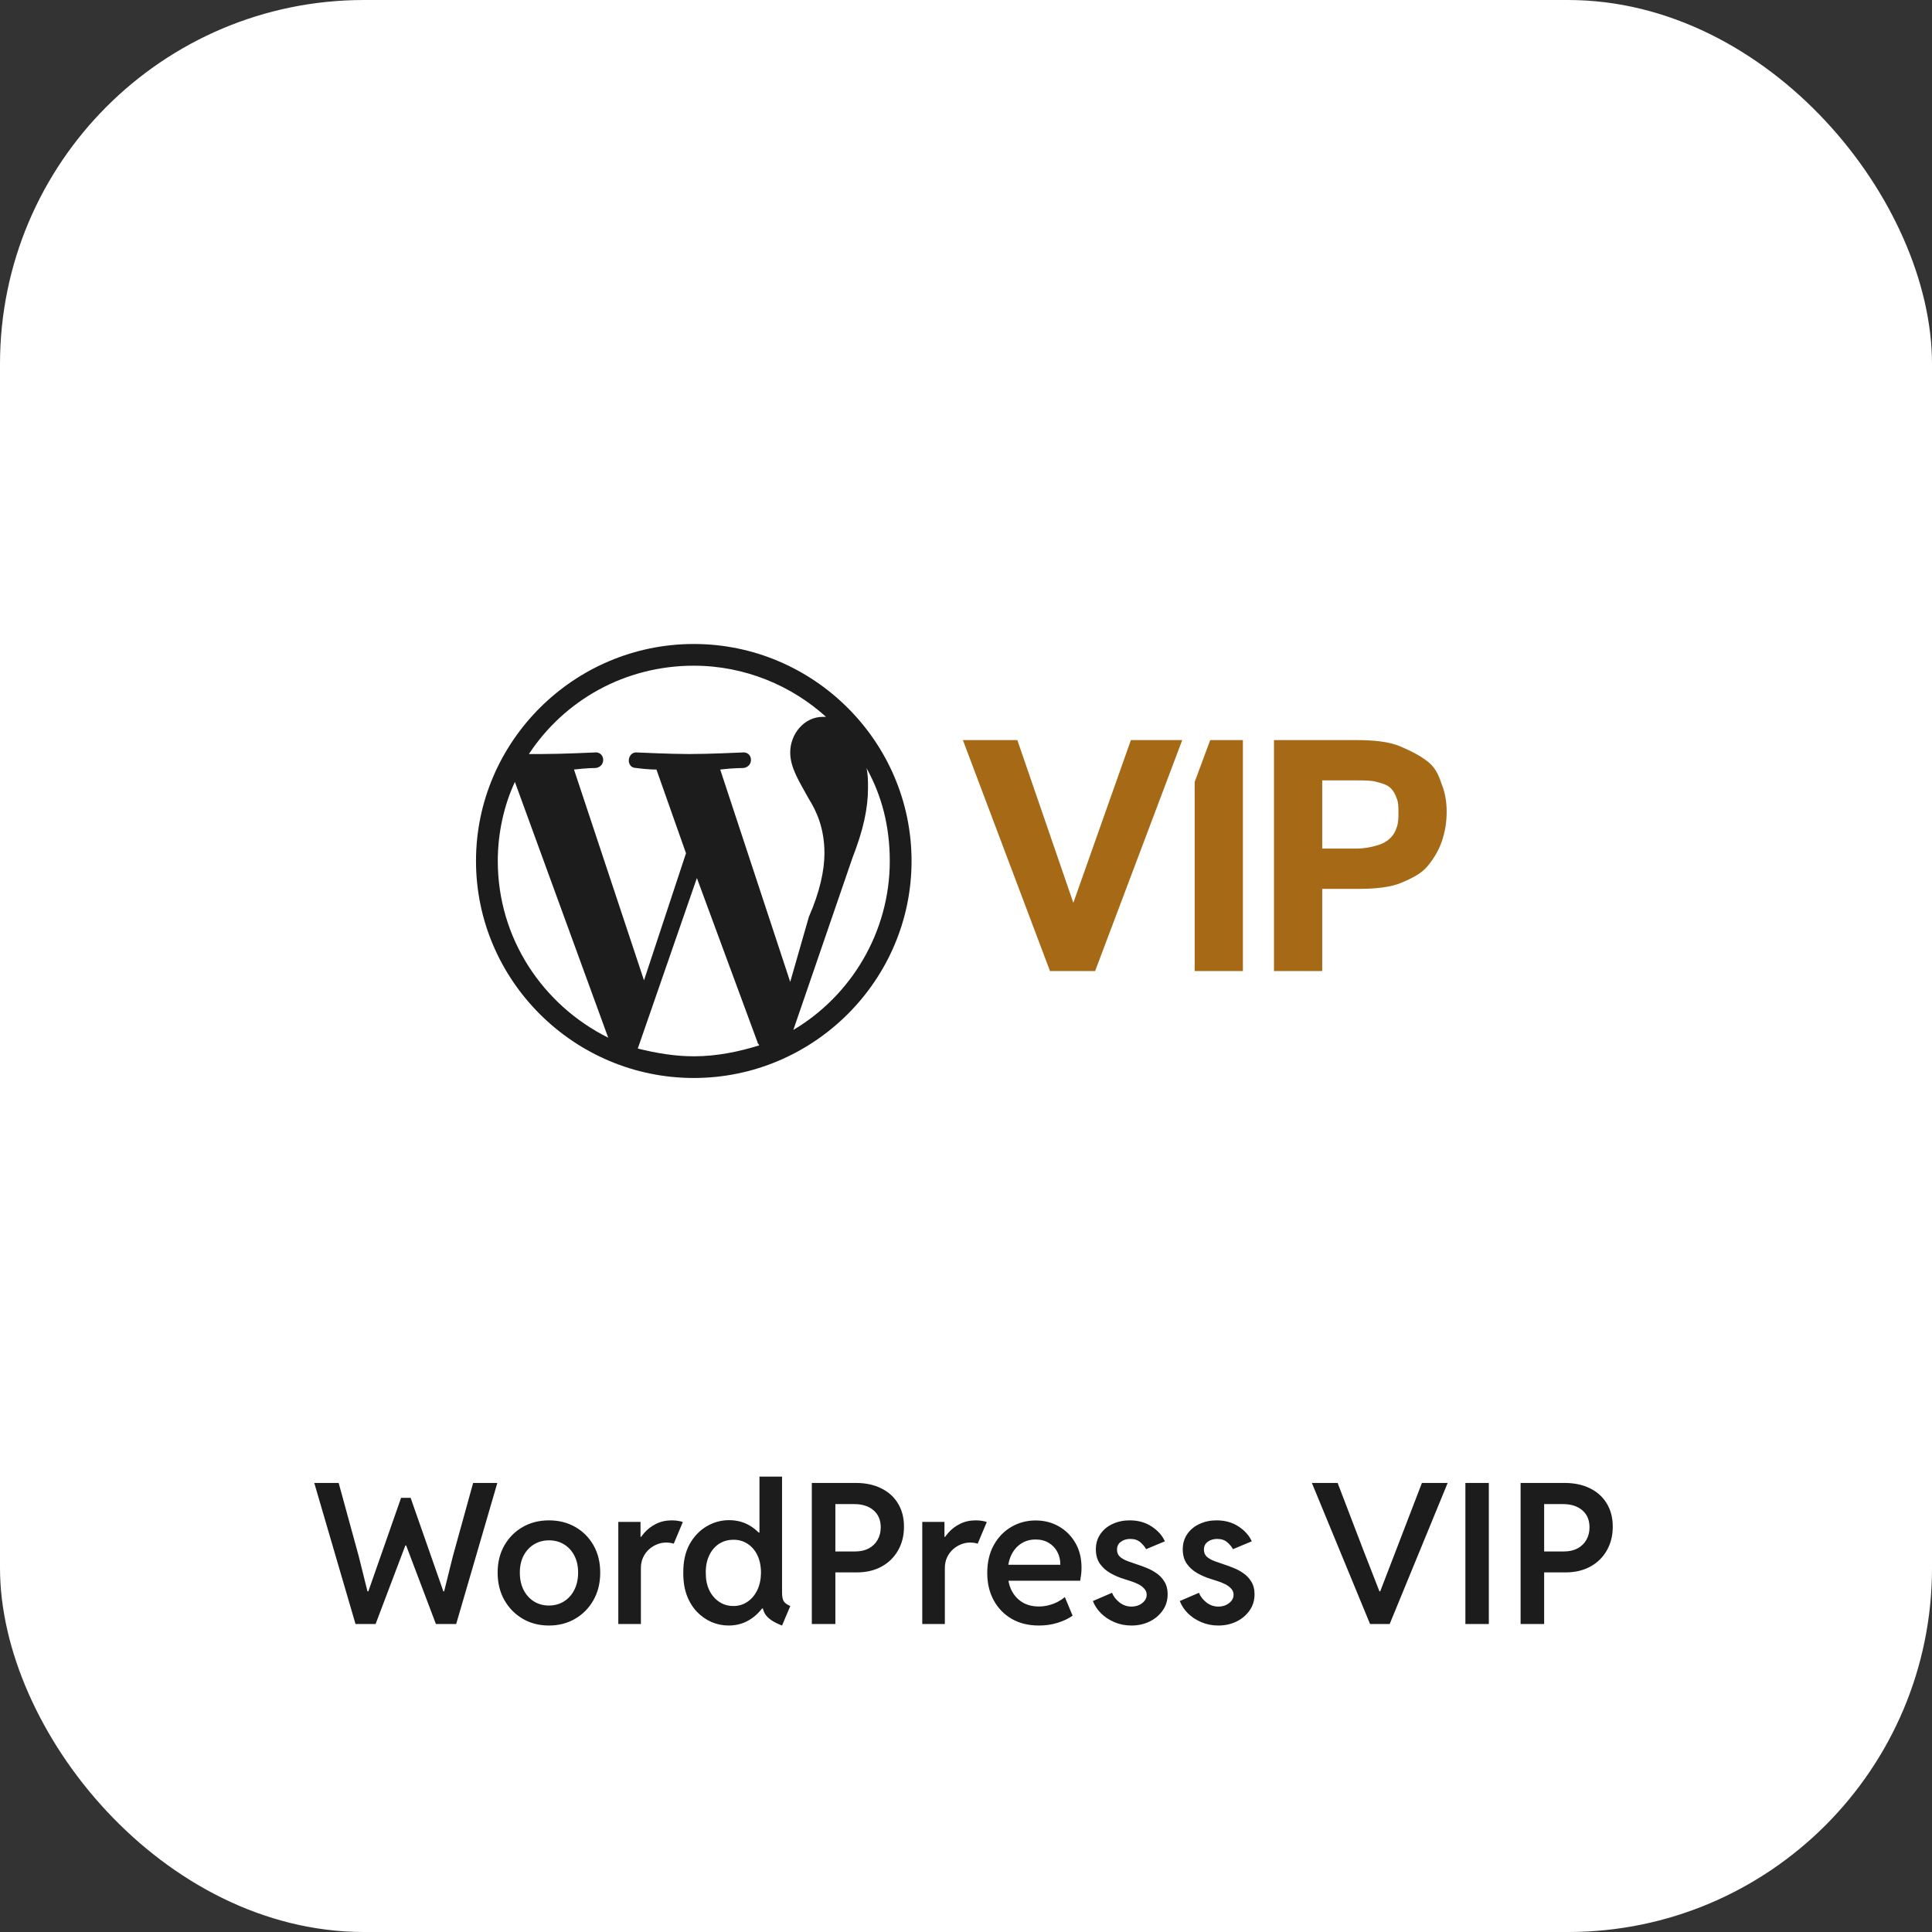
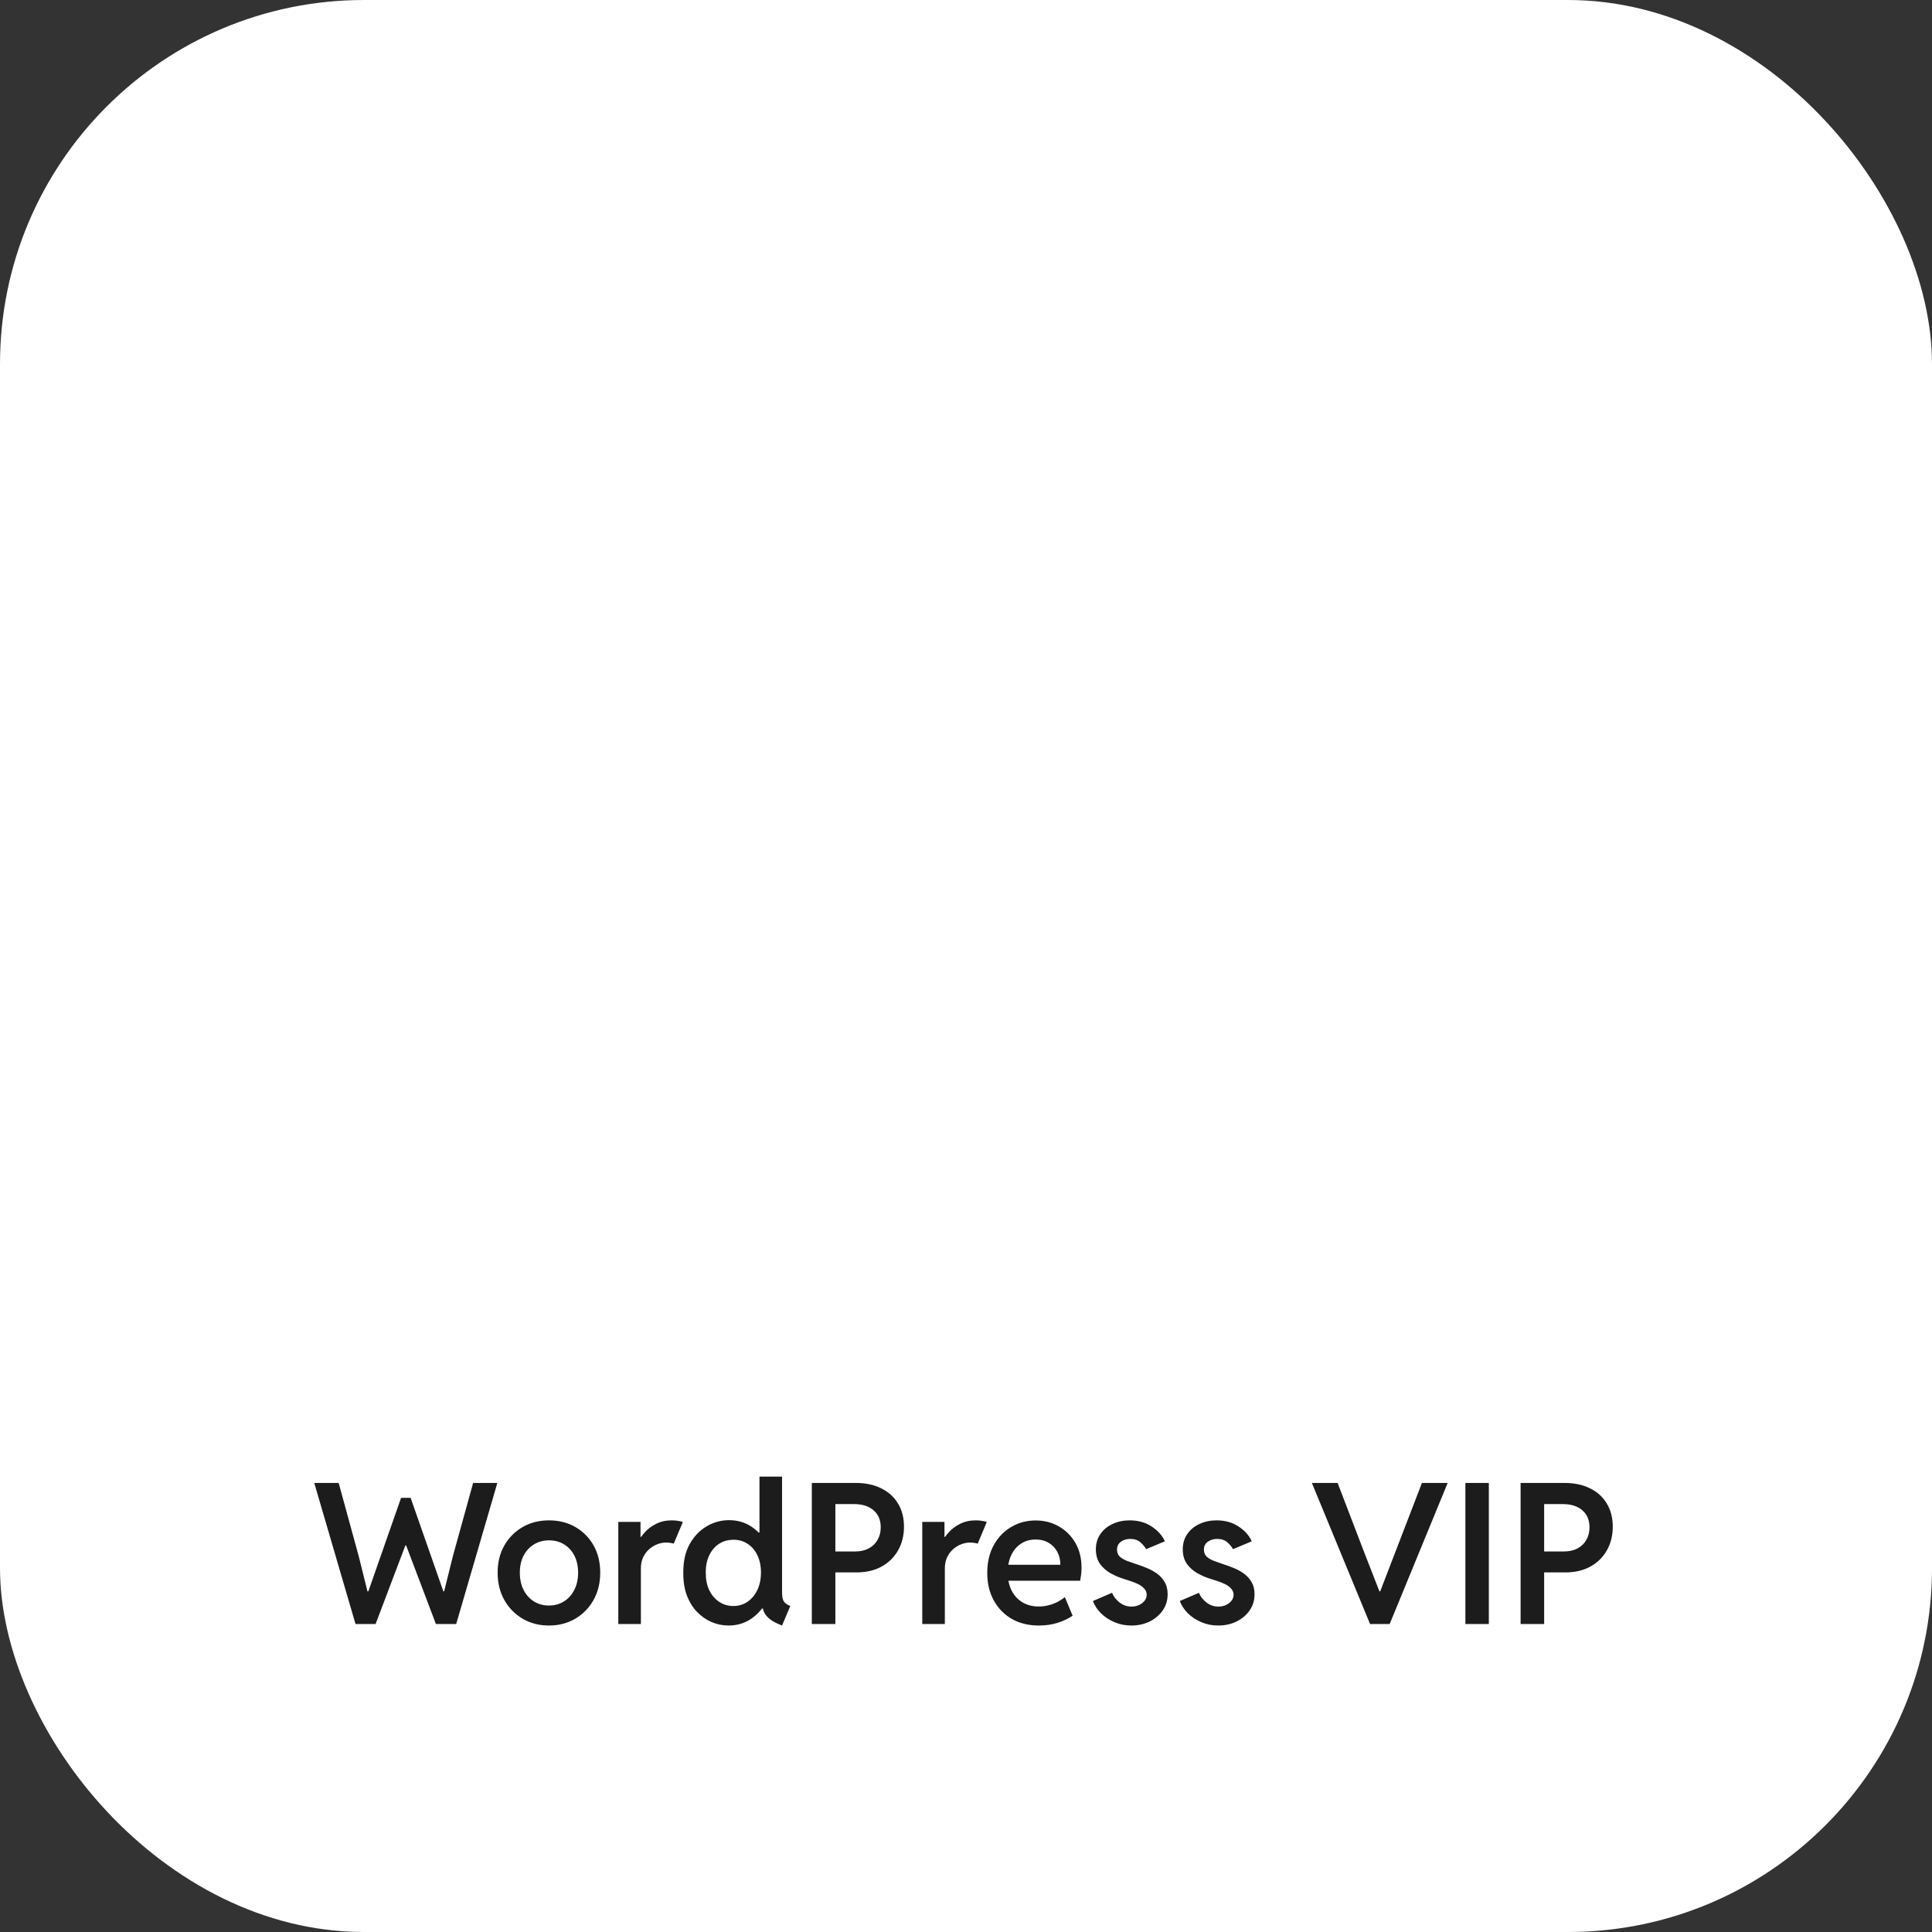
<svg xmlns="http://www.w3.org/2000/svg" width="138" height="138" viewBox="0 0 138 138" fill="none">
  <rect x="0" y="0" width="138" height="138" fill="#333333" stroke="none" />
  <rect width="138" height="138" rx="26" fill="white" />
  <path d="M25.394 116L22.447 105.924H24.19L25.626 111.167L26.248 113.669H26.31L28.648 106.99H29.331L31.669 113.669H31.724L32.346 111.167L33.795 105.924H35.524L32.585 116H31.136L29.01 110.388H28.955L26.829 116H25.394ZM39.209 116.109C38.516 116.109 37.894 115.95 37.343 115.631C36.791 115.307 36.354 114.863 36.03 114.298C35.707 113.728 35.545 113.072 35.545 112.329C35.545 111.591 35.707 110.941 36.03 110.381C36.354 109.82 36.791 109.383 37.343 109.068C37.894 108.754 38.516 108.597 39.209 108.597C39.911 108.597 40.537 108.754 41.089 109.068C41.64 109.383 42.075 109.82 42.395 110.381C42.714 110.941 42.873 111.591 42.873 112.329C42.873 113.072 42.711 113.728 42.388 114.298C42.069 114.863 41.631 115.307 41.075 115.631C40.524 115.95 39.902 116.109 39.209 116.109ZM39.209 114.681C39.61 114.681 39.968 114.583 40.282 114.387C40.597 114.191 40.843 113.917 41.02 113.566C41.203 113.211 41.294 112.799 41.294 112.329C41.294 111.869 41.205 111.465 41.027 111.119C40.85 110.773 40.603 110.504 40.289 110.312C39.979 110.121 39.621 110.025 39.216 110.025C38.815 110.025 38.457 110.121 38.143 110.312C37.828 110.504 37.58 110.773 37.398 111.119C37.22 111.465 37.131 111.869 37.131 112.329C37.131 112.799 37.22 113.211 37.398 113.566C37.58 113.917 37.826 114.191 38.136 114.387C38.45 114.583 38.808 114.681 39.209 114.681ZM44.165 116V108.706H45.751V109.779H45.956L45.512 110.258C45.635 109.993 45.808 109.734 46.031 109.479C46.255 109.223 46.53 109.014 46.858 108.85C47.187 108.681 47.565 108.597 47.993 108.597C48.166 108.597 48.324 108.61 48.465 108.638C48.611 108.66 48.713 108.688 48.773 108.72L48.123 110.265C48.087 110.246 48.016 110.228 47.911 110.21C47.811 110.192 47.695 110.183 47.562 110.183C47.371 110.183 47.171 110.221 46.961 110.299C46.756 110.376 46.562 110.493 46.38 110.647C46.202 110.802 46.056 110.996 45.942 111.229C45.833 111.456 45.778 111.721 45.778 112.021V116H44.165ZM55.861 116.109C55.556 115.991 55.303 115.866 55.102 115.733C54.907 115.597 54.756 115.449 54.651 115.289C54.551 115.125 54.49 114.945 54.467 114.749L54.733 114.893H54.077L54.419 114.059V110.203L54.077 109.465H54.248V105.473H55.861V113.751C55.861 114.038 55.902 114.248 55.984 114.38C56.066 114.507 56.221 114.619 56.449 114.715L55.861 116.109ZM52.047 116.109C51.628 116.109 51.222 116.027 50.83 115.863C50.443 115.695 50.094 115.451 49.784 115.132C49.479 114.813 49.237 114.421 49.06 113.956C48.886 113.487 48.802 112.953 48.807 112.356C48.797 111.554 48.946 110.873 49.251 110.312C49.561 109.752 49.967 109.324 50.468 109.027C50.969 108.731 51.505 108.583 52.074 108.583C52.69 108.583 53.234 108.745 53.708 109.068C54.187 109.392 54.56 109.836 54.829 110.401C55.102 110.962 55.242 111.6 55.246 112.315C55.242 113.031 55.1 113.676 54.822 114.25C54.544 114.824 54.164 115.278 53.681 115.61C53.202 115.943 52.658 116.109 52.047 116.109ZM52.382 114.715C52.765 114.715 53.104 114.612 53.4 114.407C53.697 114.202 53.929 113.922 54.098 113.566C54.266 113.206 54.353 112.796 54.357 112.336C54.353 111.844 54.264 111.422 54.091 111.071C53.918 110.72 53.683 110.451 53.387 110.265C53.09 110.073 52.762 109.98 52.402 109.984C52.015 109.98 51.669 110.076 51.363 110.271C51.062 110.467 50.828 110.743 50.659 111.099C50.491 111.45 50.408 111.862 50.413 112.336C50.408 112.796 50.488 113.206 50.652 113.566C50.821 113.922 51.056 114.202 51.356 114.407C51.657 114.612 51.999 114.715 52.382 114.715ZM59.286 112.315V110.818H61.091C61.46 110.818 61.781 110.745 62.055 110.6C62.328 110.454 62.538 110.251 62.684 109.991C62.834 109.731 62.909 109.433 62.909 109.096C62.909 108.576 62.738 108.171 62.397 107.879C62.055 107.583 61.592 107.435 61.009 107.435H59.286V105.924H61.118C61.825 105.924 62.435 106.054 62.95 106.313C63.47 106.569 63.868 106.931 64.147 107.4C64.429 107.865 64.57 108.414 64.57 109.048C64.57 109.686 64.429 110.251 64.147 110.743C63.868 111.235 63.477 111.62 62.971 111.898C62.465 112.176 61.87 112.315 61.187 112.315H59.286ZM57.987 116V105.924H59.669V116H57.987ZM65.876 116V108.706H67.462V109.779H67.667L67.223 110.258C67.346 109.993 67.519 109.734 67.742 109.479C67.966 109.223 68.241 109.014 68.569 108.85C68.897 108.681 69.276 108.597 69.704 108.597C69.877 108.597 70.034 108.61 70.176 108.638C70.322 108.66 70.424 108.688 70.483 108.72L69.834 110.265C69.797 110.246 69.727 110.228 69.622 110.21C69.522 110.192 69.406 110.183 69.273 110.183C69.082 110.183 68.882 110.221 68.672 110.299C68.467 110.376 68.273 110.493 68.091 110.647C67.913 110.802 67.767 110.996 67.653 111.229C67.544 111.456 67.489 111.721 67.489 112.021V116H65.876ZM74.209 116.109C73.471 116.109 72.826 115.952 72.274 115.638C71.723 115.319 71.292 114.877 70.982 114.312C70.672 113.746 70.518 113.095 70.518 112.356C70.518 111.591 70.672 110.928 70.982 110.367C71.292 109.807 71.709 109.374 72.233 109.068C72.757 108.758 73.338 108.604 73.977 108.604C74.587 108.604 75.139 108.745 75.631 109.027C76.128 109.31 76.522 109.704 76.814 110.21C77.105 110.711 77.251 111.299 77.251 111.974C77.251 112.147 77.242 112.309 77.224 112.459C77.205 112.609 77.183 112.76 77.155 112.91H71.728V111.769H75.74C75.74 111.422 75.667 111.115 75.522 110.846C75.376 110.572 75.171 110.358 74.906 110.203C74.642 110.044 74.332 109.964 73.977 109.964C73.576 109.964 73.225 110.064 72.924 110.265C72.628 110.461 72.395 110.736 72.227 111.092C72.062 111.443 71.981 111.853 71.981 112.322C71.981 112.801 72.069 113.222 72.247 113.587C72.429 113.951 72.685 114.236 73.013 114.441C73.345 114.646 73.74 114.749 74.195 114.749C74.455 114.749 74.701 114.717 74.934 114.653C75.166 114.59 75.378 114.507 75.569 114.407C75.761 114.302 75.925 114.193 76.061 114.079L76.615 115.405C76.328 115.61 75.975 115.779 75.556 115.911C75.141 116.043 74.692 116.109 74.209 116.109ZM80.819 116.109C80.382 116.109 79.976 116.03 79.603 115.87C79.229 115.711 78.908 115.499 78.639 115.234C78.374 114.965 78.183 114.674 78.064 114.359L79.432 113.771C79.532 114.027 79.707 114.255 79.958 114.455C80.213 114.656 80.5 114.756 80.819 114.756C81.015 114.756 81.195 114.719 81.359 114.646C81.523 114.569 81.656 114.466 81.756 114.339C81.856 114.211 81.906 114.07 81.906 113.915C81.906 113.742 81.847 113.594 81.728 113.471C81.615 113.343 81.469 113.236 81.291 113.149C81.118 113.063 80.936 112.99 80.744 112.931C80.557 112.871 80.393 112.819 80.252 112.773C79.942 112.678 79.634 112.546 79.329 112.377C79.028 112.208 78.778 111.987 78.577 111.714C78.377 111.436 78.276 111.087 78.276 110.668C78.276 110.244 78.386 109.877 78.605 109.567C78.823 109.253 79.115 109.014 79.48 108.85C79.844 108.681 80.247 108.597 80.689 108.597C81.3 108.597 81.826 108.745 82.269 109.041C82.711 109.333 83.023 109.684 83.205 110.094L81.865 110.654C81.774 110.486 81.637 110.322 81.455 110.162C81.273 110.003 81.031 109.923 80.731 109.923C80.471 109.923 80.247 109.991 80.061 110.128C79.878 110.26 79.787 110.447 79.787 110.688C79.787 110.894 79.853 111.06 79.985 111.188C80.122 111.311 80.302 111.415 80.525 111.502C80.749 111.584 80.99 111.668 81.25 111.755C81.441 111.814 81.658 111.894 81.899 111.994C82.145 112.09 82.382 112.217 82.61 112.377C82.843 112.536 83.032 112.739 83.178 112.985C83.328 113.227 83.403 113.523 83.403 113.874C83.403 114.312 83.285 114.699 83.048 115.036C82.811 115.373 82.496 115.638 82.105 115.829C81.713 116.016 81.284 116.109 80.819 116.109ZM87.026 116.109C86.589 116.109 86.183 116.03 85.81 115.87C85.436 115.711 85.115 115.499 84.846 115.234C84.581 114.965 84.39 114.674 84.272 114.359L85.639 113.771C85.739 114.027 85.914 114.255 86.165 114.455C86.42 114.656 86.707 114.756 87.026 114.756C87.222 114.756 87.402 114.719 87.566 114.646C87.731 114.569 87.863 114.466 87.963 114.339C88.063 114.211 88.113 114.07 88.113 113.915C88.113 113.742 88.054 113.594 87.936 113.471C87.822 113.343 87.676 113.236 87.498 113.149C87.325 113.063 87.143 112.99 86.951 112.931C86.764 112.871 86.6 112.819 86.459 112.773C86.149 112.678 85.841 112.546 85.536 112.377C85.235 112.208 84.985 111.987 84.784 111.714C84.584 111.436 84.483 111.087 84.483 110.668C84.483 110.244 84.593 109.877 84.811 109.567C85.03 109.253 85.322 109.014 85.686 108.85C86.051 108.681 86.454 108.597 86.897 108.597C87.507 108.597 88.034 108.745 88.476 109.041C88.918 109.333 89.23 109.684 89.412 110.094L88.072 110.654C87.981 110.486 87.844 110.322 87.662 110.162C87.48 110.003 87.238 109.923 86.938 109.923C86.678 109.923 86.454 109.991 86.268 110.128C86.085 110.26 85.994 110.447 85.994 110.688C85.994 110.894 86.06 111.06 86.192 111.188C86.329 111.311 86.509 111.415 86.732 111.502C86.956 111.584 87.197 111.668 87.457 111.755C87.648 111.814 87.865 111.894 88.106 111.994C88.353 112.09 88.59 112.217 88.817 112.377C89.05 112.536 89.239 112.739 89.385 112.985C89.535 113.227 89.61 113.523 89.61 113.874C89.61 114.312 89.492 114.699 89.255 115.036C89.018 115.373 88.704 115.638 88.311 115.829C87.92 116.016 87.491 116.109 87.026 116.109ZM97.861 116L93.705 105.924H95.544L97.369 110.688L98.531 113.669H98.586L99.734 110.688L101.566 105.924H103.405L99.263 116H97.861ZM104.67 116V105.924H106.345V116H104.67ZM109.913 112.315V110.818H111.718C112.087 110.818 112.408 110.745 112.682 110.6C112.955 110.454 113.165 110.251 113.311 109.991C113.461 109.731 113.536 109.433 113.536 109.096C113.536 108.576 113.365 108.171 113.023 107.879C112.682 107.583 112.219 107.435 111.636 107.435H109.913V105.924H111.745C112.451 105.924 113.062 106.054 113.577 106.313C114.097 106.569 114.495 106.931 114.773 107.4C115.056 107.865 115.197 108.414 115.197 109.048C115.197 109.686 115.056 110.251 114.773 110.743C114.495 111.235 114.104 111.62 113.598 111.898C113.092 112.176 112.497 112.315 111.813 112.315H109.913ZM108.614 116V105.924H110.296V116H108.614Z" fill="#1C1C1C" />
  <g clip-path="url(#clip0_16477_4504)">
    <path d="M49.556 45.999C41 45.999 34 52.974 34 61.499C34 70.025 41 76.999 49.556 76.999C58.111 76.999 65.111 70.025 65.111 61.499C65.111 52.974 58.111 45.999 49.556 45.999ZM35.556 61.499C35.556 59.507 36 57.514 36.778 55.853L43.444 74.121C38.778 71.796 35.556 67.035 35.556 61.499ZM49.556 75.45C48.222 75.45 46.889 75.228 45.556 74.896L49.778 62.717L54.111 74.453C54.111 74.564 54.222 74.564 54.222 74.674C52.778 75.117 51.222 75.45 49.556 75.45ZM51.444 54.967C52.333 54.857 53.111 54.857 53.111 54.857C53.889 54.746 53.778 53.639 53 53.749C53 53.749 50.667 53.86 49.222 53.86C47.889 53.86 45.556 53.749 45.556 53.749C44.778 53.639 44.667 54.857 45.444 54.857C45.444 54.857 46.222 54.967 46.889 54.967L49 60.946L46 70.025L41 54.967C41.889 54.857 42.556 54.857 42.556 54.857C43.333 54.746 43.222 53.639 42.444 53.749C42.444 53.749 40.111 53.86 38.667 53.86C38.333 53.86 38.111 53.86 37.778 53.86C40.333 49.985 44.667 47.55 49.556 47.55C53.222 47.55 56.556 48.989 59 51.203C58.889 51.203 58.889 51.203 58.778 51.203C57.444 51.203 56.444 52.421 56.444 53.749C56.444 54.857 57.111 55.853 57.778 57.071C58.333 57.957 58.889 59.175 58.889 60.946C58.889 62.164 58.556 63.714 57.778 65.485L56.444 70.135L51.444 54.967ZM56.667 73.567L60.889 61.278C61.667 59.285 62 57.735 62 56.296C62 55.742 62 55.3 61.889 54.857C63 56.849 63.556 59.064 63.556 61.499C63.556 66.592 60.778 71.132 56.667 73.567Z" fill="#1C1C1C" />
    <path d="M91 52.863H96.889C98.111 52.863 99.222 52.974 100 53.306C100.778 53.638 101.444 53.97 102 54.413C102.556 54.856 102.778 55.41 103 56.074C103.222 56.628 103.333 57.292 103.333 57.956C103.333 58.731 103.222 59.395 103 60.06C102.778 60.724 102.444 61.278 102 61.831C101.556 62.385 100.889 62.717 100.111 63.049C99.333 63.381 98.222 63.492 97 63.492H94.444V69.36H91V52.863ZM96.889 60.613C97.444 60.613 98 60.503 98.333 60.392C98.778 60.281 99.111 60.06 99.333 59.838C99.556 59.617 99.667 59.395 99.778 59.063C99.889 58.731 99.889 58.399 99.889 58.067C99.889 57.735 99.889 57.292 99.778 57.07C99.667 56.738 99.556 56.517 99.333 56.295C99.111 56.074 98.778 55.963 98.333 55.853C98 55.742 97.444 55.742 96.889 55.742H94.444V60.613H96.889Z" fill="#A66915" />
-     <path d="M68.778 52.863H72.667L76.667 64.488L80.778 52.863H84.445L78.222 69.36H75L68.778 52.863Z" fill="#A66915" />
    <path fill-rule="evenodd" clip-rule="evenodd" d="M88.778 52.863H86.445L85.334 55.853V69.36H88.778V52.863Z" fill="#A66915" />
  </g>
  <defs>
    <clipPath id="clip0_16477_4504">
-       <rect width="70" height="31" fill="white" transform="translate(34 46)" />
-     </clipPath>
+       </clipPath>
  </defs>
</svg>